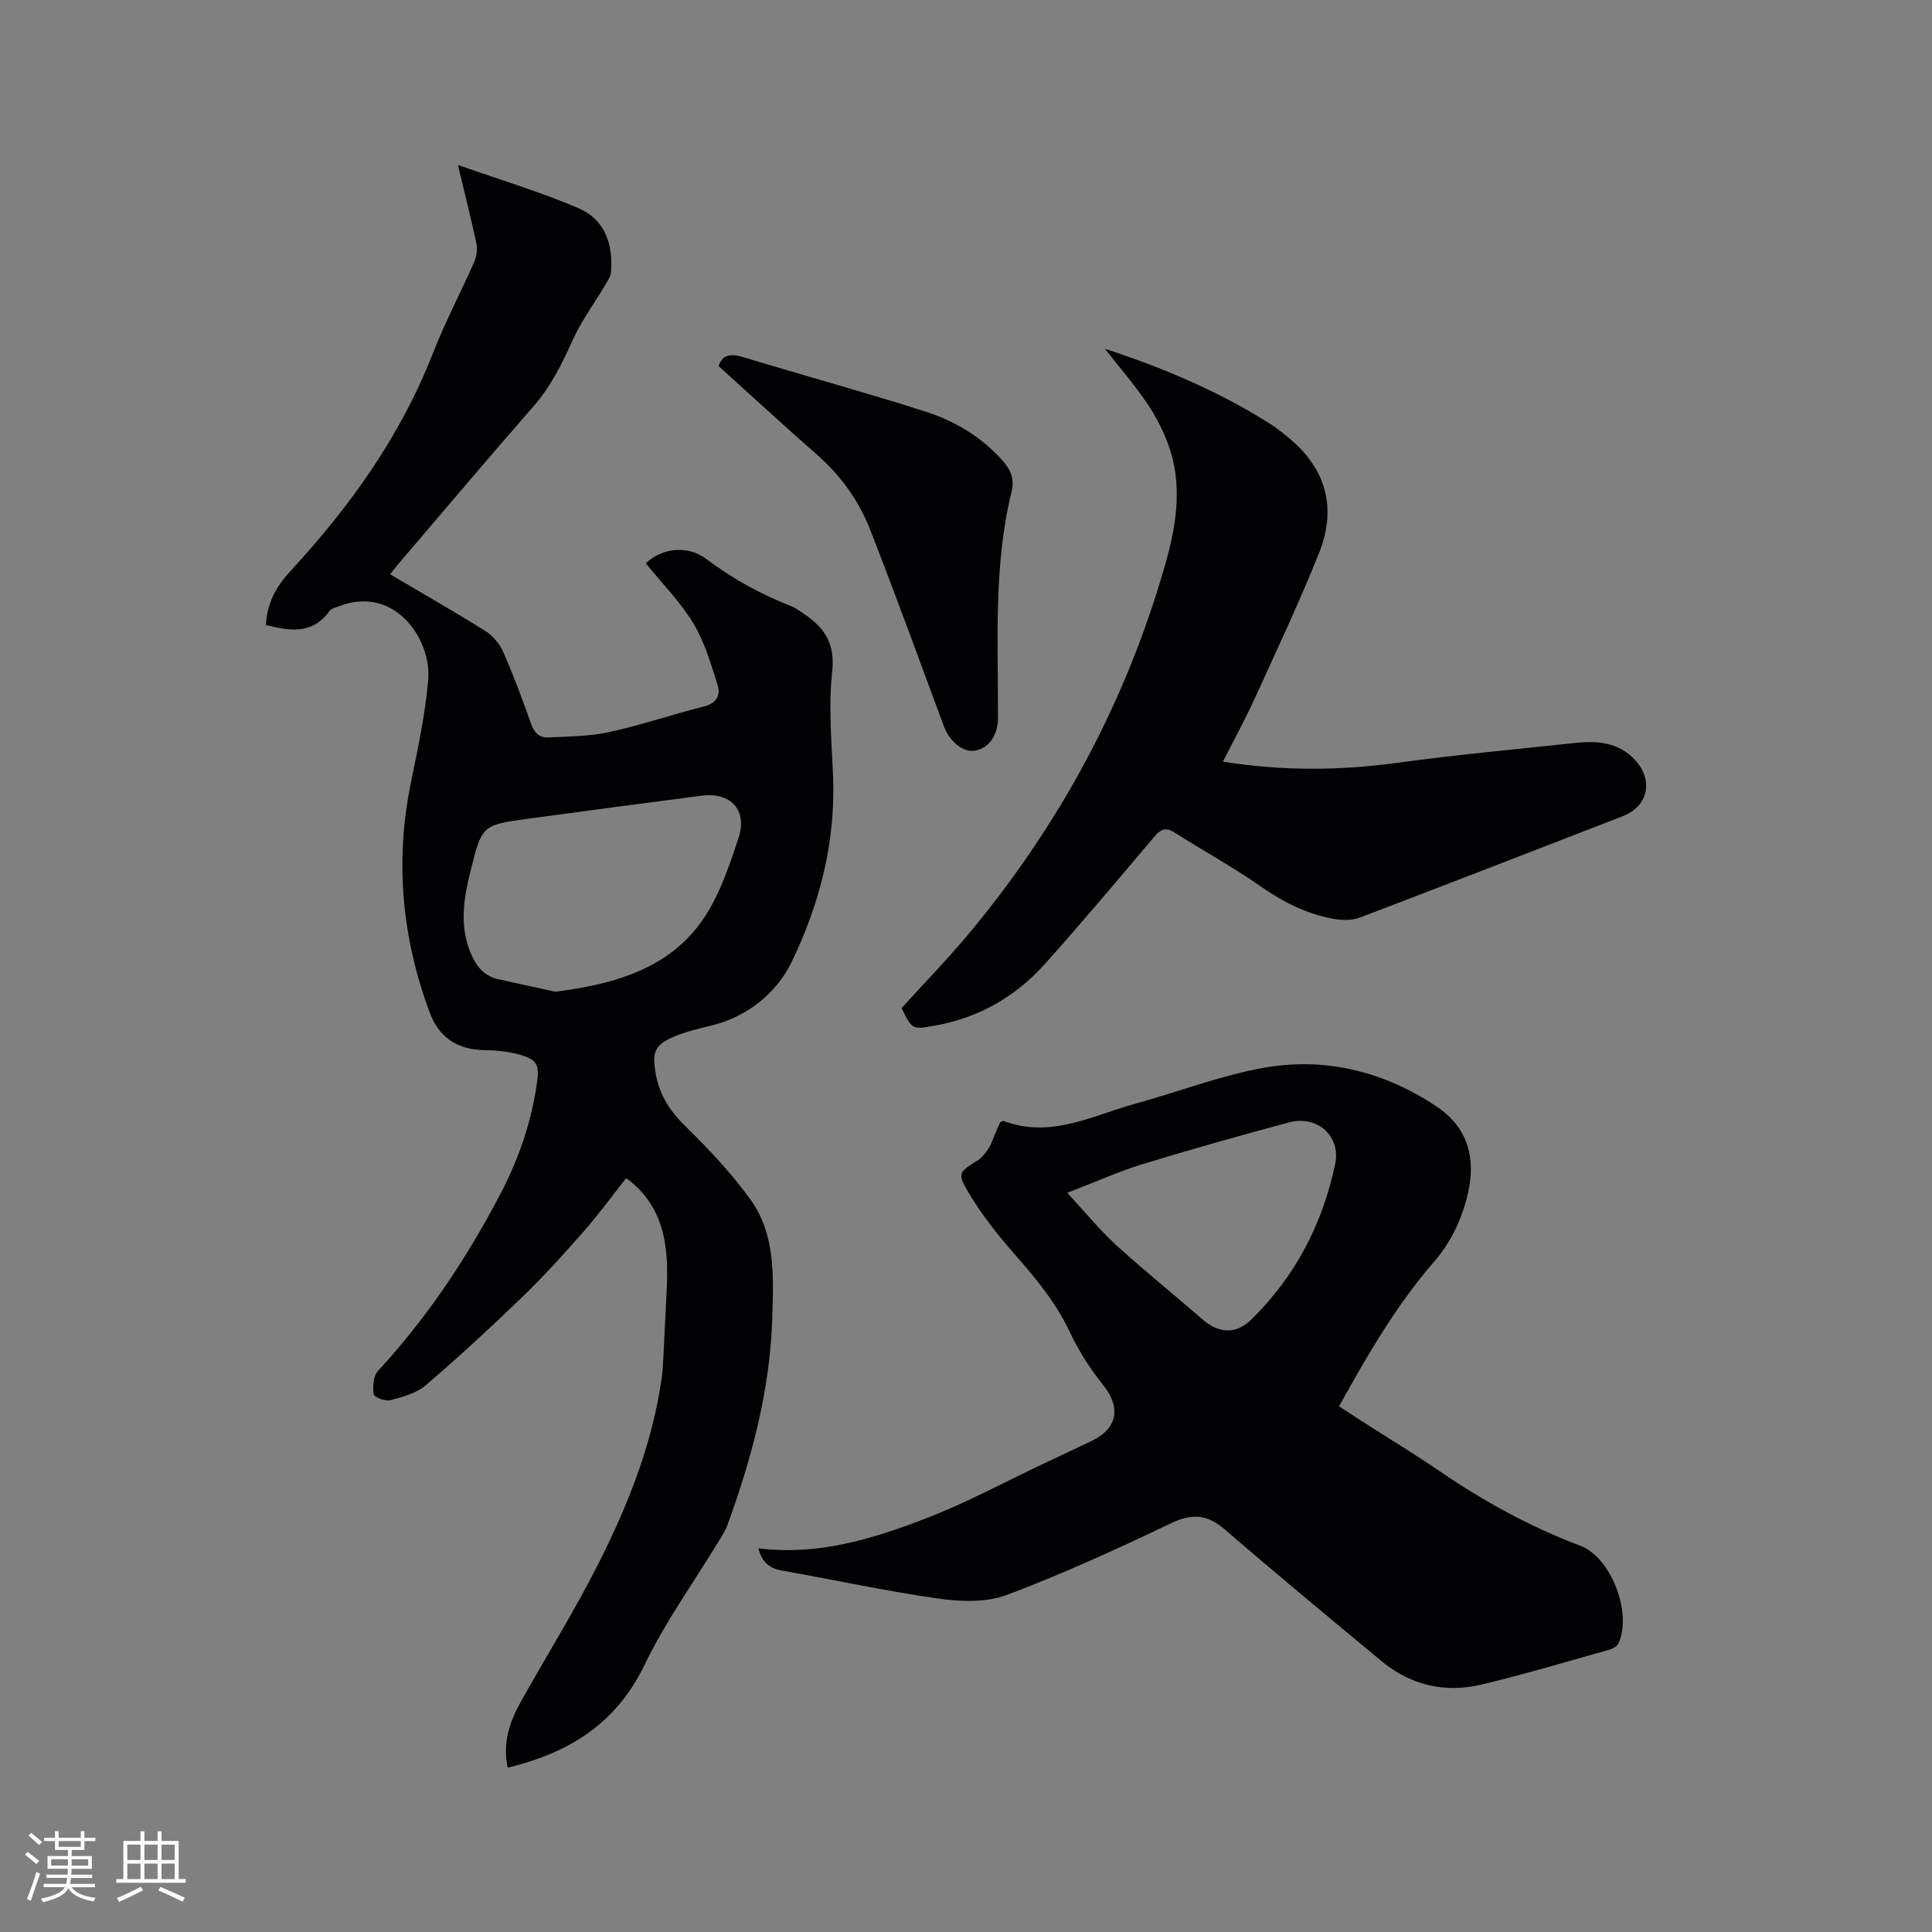
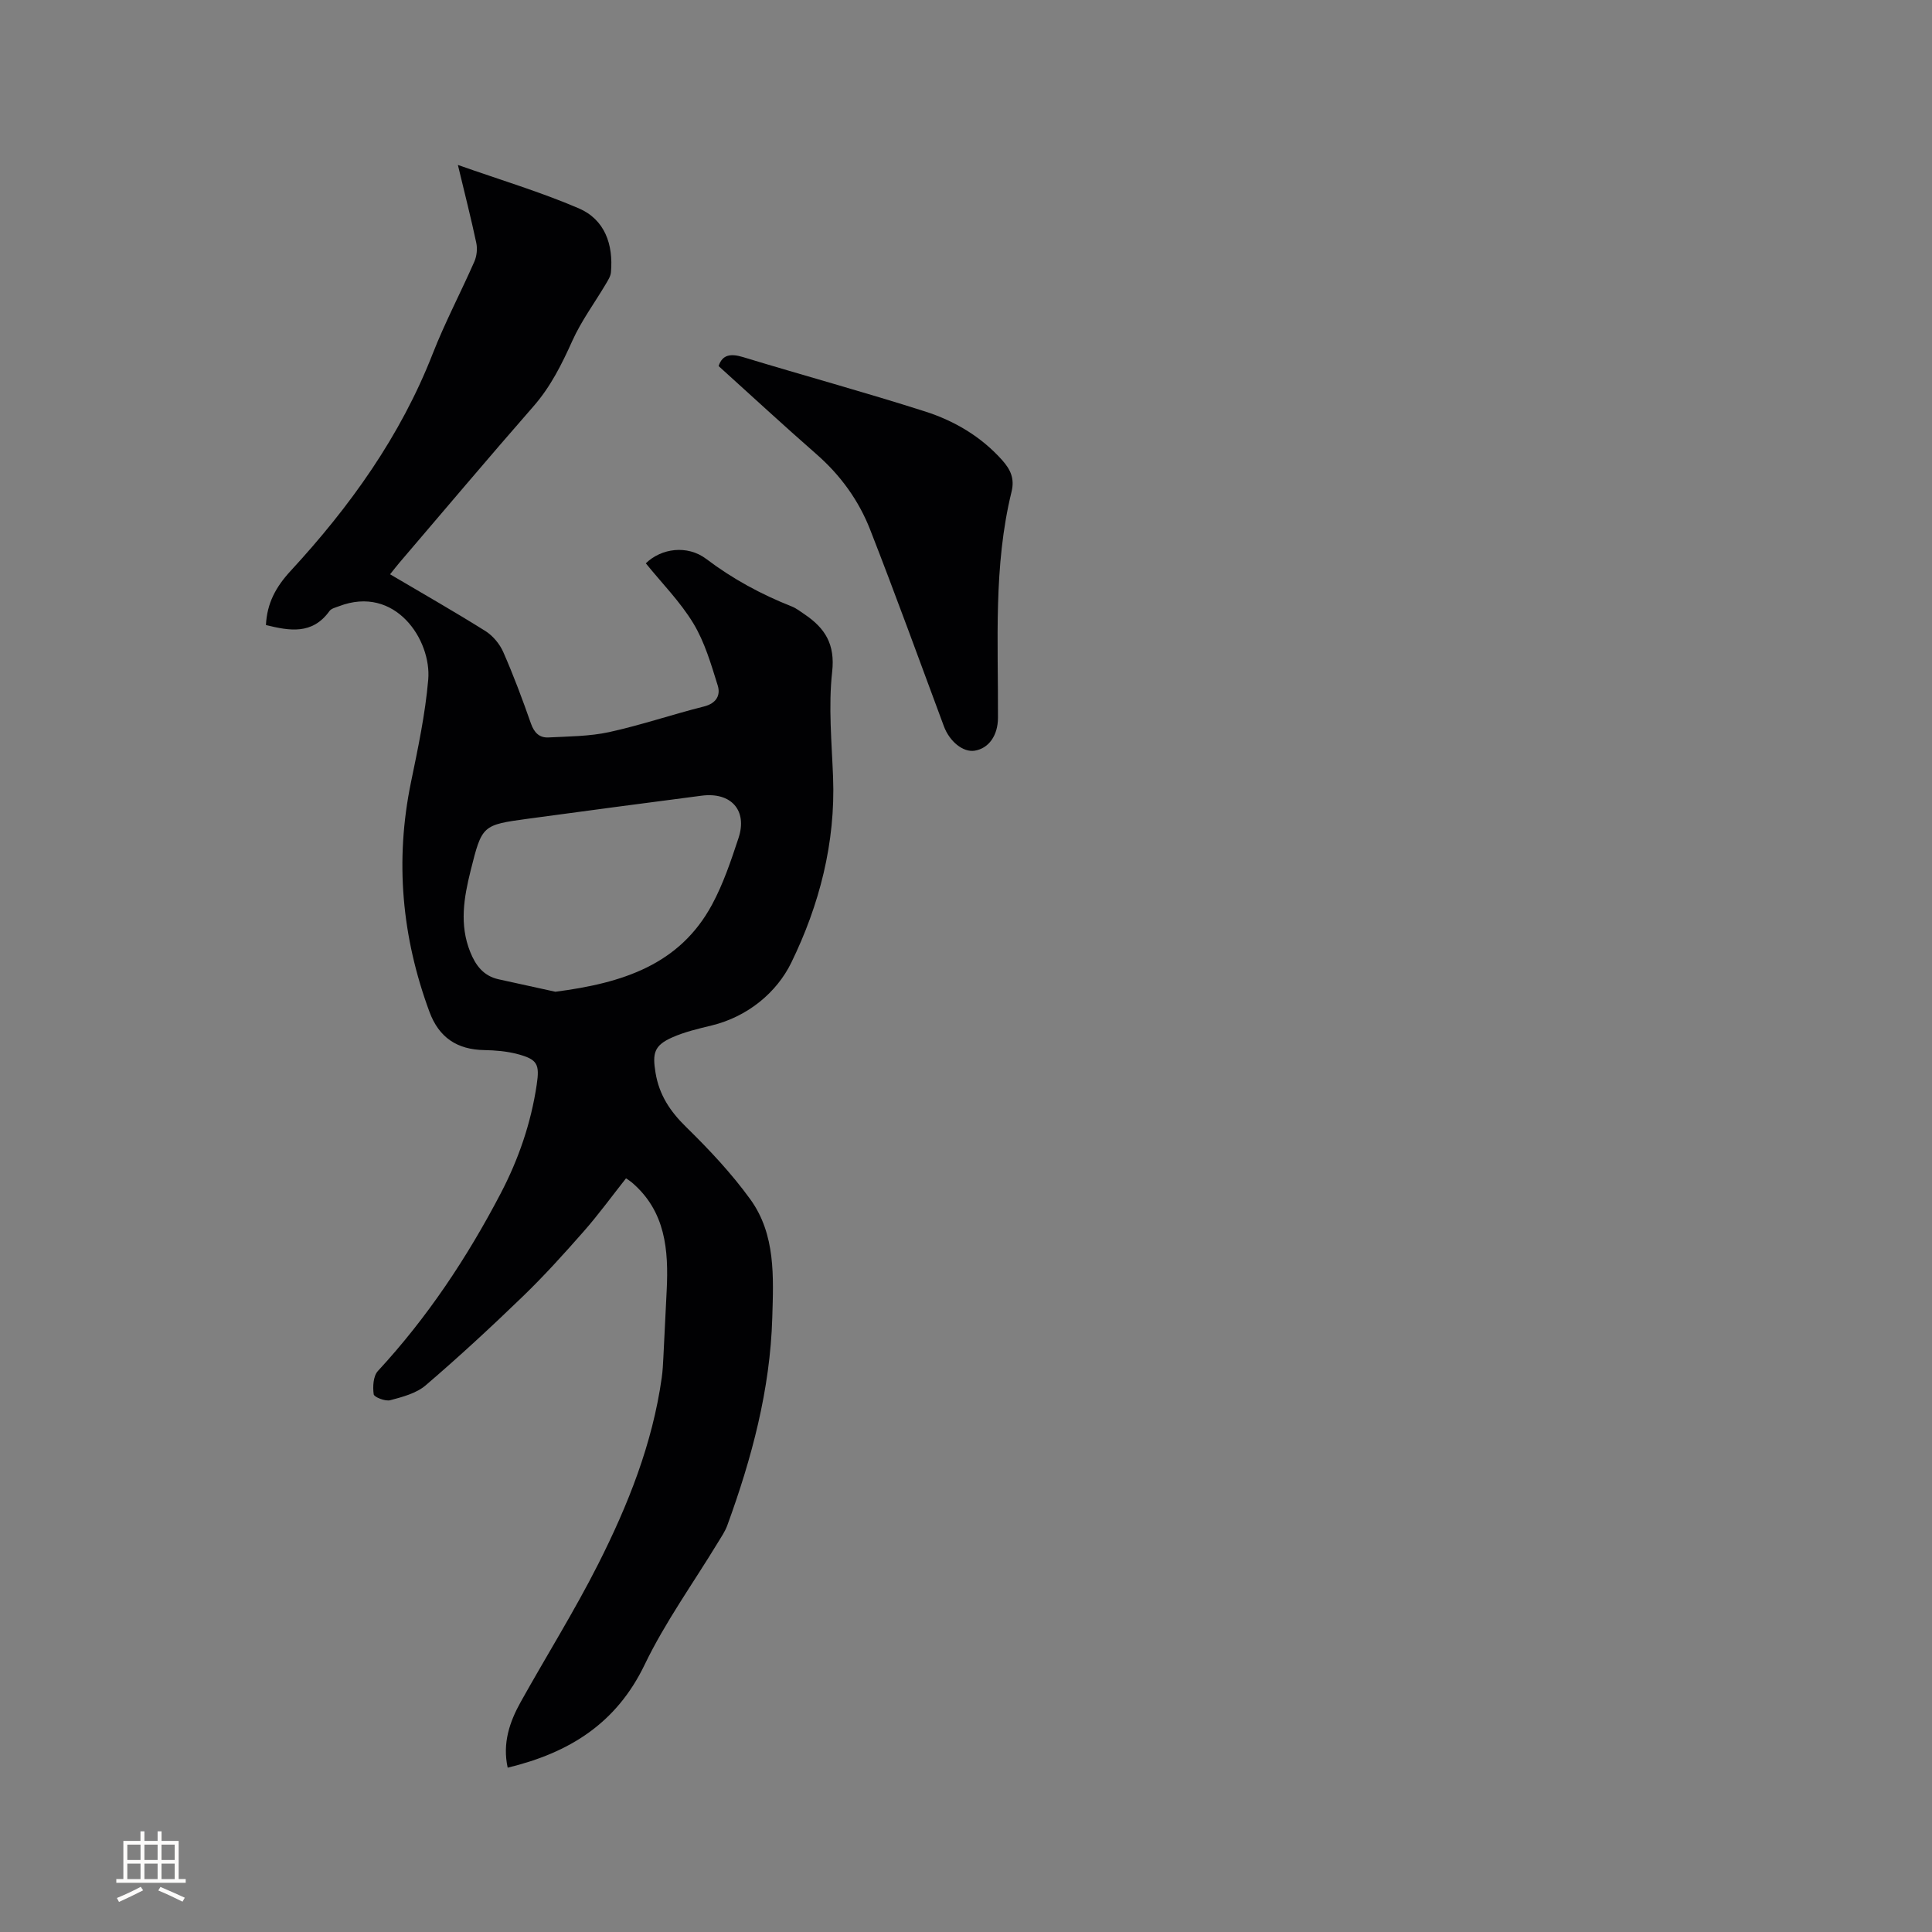
<svg xmlns="http://www.w3.org/2000/svg" enable-background="new 0 0 400 400" viewBox="0 0 400 400">
  <rect x="0" y="0" width="400" height="400" fill="#808080" stroke="none" />
  <g fill="#010103">
    <path d="m129.61 243.96c-2.95 3.73-5.69 7.5-8.75 10.98-4.04 4.6-8.16 9.16-12.56 13.42-6.55 6.33-13.25 12.53-20.16 18.45-1.93 1.66-4.79 2.41-7.35 3.09-1.02.27-3.33-.63-3.42-1.23-.22-1.56-.1-3.77.87-4.82 10.23-11.06 18.47-23.47 25.42-36.76 3.7-7.08 6.28-14.57 7.46-22.51.63-4.23.18-5.24-3.96-6.34-2.22-.59-4.59-.79-6.89-.83-5.63-.1-9.39-2.59-11.36-7.93-5.72-15.48-7.17-31.26-3.83-47.48 1.45-7.05 2.97-14.15 3.58-21.3.7-8.17-6.8-19.68-18.5-15.18-.68.26-1.56.46-1.94.98-3.56 4.97-8.3 4.1-13.16 2.91.22-4.52 2.04-7.88 5.11-11.21 12.28-13.31 22.74-27.88 29.41-44.95 2.54-6.49 5.82-12.7 8.63-19.09.5-1.14.66-2.65.4-3.87-1.07-5.05-2.35-10.05-3.81-16.14 8.83 3.11 17.11 5.59 25 8.97 5.43 2.33 7.2 7.48 6.69 13.27-.08.86-.66 1.72-1.12 2.51-2.3 3.87-5.02 7.55-6.86 11.63-2.19 4.86-4.48 9.5-8.04 13.57-9.35 10.69-18.51 21.56-27.74 32.36-.61.71-1.17 1.45-1.97 2.44 6.71 3.96 13.31 7.72 19.74 11.75 1.55.98 2.96 2.67 3.7 4.36 2.13 4.84 3.98 9.81 5.73 14.8.67 1.9 1.76 2.97 3.64 2.87 4.2-.22 8.49-.22 12.57-1.11 6.61-1.45 13.04-3.65 19.61-5.3 2.58-.65 3.48-2.35 2.84-4.37-1.37-4.39-2.69-8.96-5.04-12.84-2.72-4.49-6.52-8.32-9.84-12.43 3.19-3.12 8.58-3.87 12.51-.91 5.47 4.14 11.36 7.33 17.68 9.83.97.38 1.83 1.07 2.71 1.66 4.21 2.85 6.32 6.17 5.68 11.88-.8 7.19-.09 14.57.19 21.85.52 13.58-2.86 26.5-8.66 38.38-3 6.15-9 11.18-16.51 13-2.77.67-5.59 1.33-8.17 2.48-3.74 1.67-4.08 3.29-3.42 7.3.76 4.62 3.04 8.02 6.36 11.26 4.75 4.65 9.37 9.57 13.26 14.94 5.28 7.29 4.8 16.08 4.55 24.54-.44 14.87-4.24 29.07-9.31 42.97-.46 1.27-1.26 2.42-1.97 3.59-5.1 8.4-10.91 16.46-15.15 25.27-5.85 12.15-15.57 18.22-28.35 21.31-1.11-5.07.39-9.48 2.72-13.65 5.31-9.52 11.11-18.79 16.02-28.5 6.17-12.21 11.24-24.91 13.16-38.62.19-1.36.26-2.73.33-4.1.24-4.65.46-9.29.69-13.94.41-8.37-.22-16.4-7.23-22.37-.31-.27-.66-.47-1.19-.84zm-14.63-38.63c13.98-1.8 25.73-5.62 32.43-18.02 2.34-4.33 3.94-9.11 5.49-13.8 1.9-5.74-1.55-9.57-7.65-8.77-11.96 1.56-23.91 3.13-35.86 4.76-9.56 1.3-9.59 1.33-11.95 10.75-1.4 5.59-2.35 11.2-.09 16.83 1.12 2.8 2.75 4.98 5.87 5.67 4.21.92 8.41 1.84 11.76 2.58z" />
-     <path d="m157.01 320.56c12.47 1.56 23.83-1.99 34.89-6.27 8.35-3.23 16.28-7.54 24.4-11.37 3.25-1.53 6.52-3.05 9.76-4.61 5.34-2.58 6.03-6.91 2.4-11.47-2.67-3.35-5.09-7.04-6.89-10.91-2.92-6.27-7.23-11.38-11.71-16.5-3.46-3.95-6.76-8.15-9.42-12.66-2.32-3.92-1.85-4.13 2.01-6.55.92-.58 1.64-1.56 2.25-2.5.57-.87.87-1.92 1.29-2.89.38-.87.75-1.73 1.08-2.48.36-.14.6-.32.75-.26 9.76 3.7 18.4-1.16 27.33-3.61 8.86-2.43 17.53-5.81 26.53-7.41 12.75-2.26 24.84.77 35.69 7.98 6.44 4.28 8.22 10.51 6.59 17.82-1.19 5.33-3.42 10.16-7.07 14.37-7.81 9.01-13.75 19.27-19.66 29.93 1.67 1.09 3.24 2.12 4.82 3.13 5.35 3.43 10.79 6.73 16.04 10.31 9.13 6.23 18.72 11.51 29.1 15.42 6.4 2.41 10.78 13.99 7.9 20.19-.29.61-1.17 1.13-1.89 1.33-8.76 2.46-17.49 5.06-26.33 7.19-7.63 1.84-14.75.23-20.86-4.84-10.85-9-21.7-17.99-32.37-27.2-3.64-3.14-6.77-3.44-11.16-1.34-11.17 5.33-22.45 10.5-34.02 14.85-4.22 1.59-9.49 1.42-14.09.77-10.88-1.54-21.65-3.9-32.48-5.81-2.66-.46-4.16-1.82-4.88-4.61zm63.95-73.6c3.81 4.1 6.74 7.73 10.15 10.84 5.79 5.28 11.91 10.19 17.82 15.34 3.34 2.91 6.9 3.22 10.11.08 9.12-8.9 14.79-19.82 17.39-32.21 1.23-5.83-3.77-10.19-9.56-8.63-10.11 2.72-20.2 5.54-30.21 8.61-5.03 1.55-9.87 3.73-15.7 5.97z" />
-     <path d="m228.76 72.21c12.21 4 23.78 8.89 34.45 15.7 1.16.74 2.22 1.63 3.3 2.49 8.01 6.44 10.35 14.68 6.58 24.1-4.08 10.2-8.77 20.15-13.33 30.15-2 4.39-4.34 8.63-6.57 13.04 12.15 1.93 23.88 1.89 35.71.29 12.38-1.68 24.83-2.85 37.26-4.16 4.53-.48 8.91-.17 12.33 3.5 3.91 4.2 2.77 9.62-2.51 11.66-18.16 7.03-36.3 14.1-54.5 21.01-1.62.61-3.67.56-5.42.24-5.47-1-10.3-3.4-14.91-6.62-5.81-4.06-12.05-7.49-18.04-11.28-1.87-1.18-2.89-.56-4.18.97-7.46 8.82-14.9 17.67-22.6 26.28-6.1 6.82-13.76 11.17-22.86 12.78-4.6.81-4.6.82-6.81-3.65 4.63-5.1 9.44-10.03 13.84-15.3 19.06-22.82 32.84-48.5 40.91-77.13 2.25-7.98 3.43-16.26.42-24.38-1.12-3.03-2.67-5.98-4.5-8.65-2.65-3.84-5.7-7.38-8.57-11.04z" />
    <path d="m148.78 75.79c.76-2.34 2.45-2.65 5.05-1.86 12.55 3.82 25.21 7.27 37.7 11.26 6.07 1.94 11.59 5.19 15.95 10.07 1.7 1.91 2.63 3.78 1.95 6.55-3.78 15.42-2.74 31.16-2.81 46.82-.02 3.64-1.89 6.3-4.8 6.79-2.43.4-5.24-1.92-6.4-5.06-5.04-13.58-9.99-27.2-15.26-40.69-2.37-6.07-6.15-11.29-11.14-15.65-6.75-5.9-13.34-12-20.24-18.23z" />
  </g>
-   <path d="m5.17 384 .55-.58c.85.61 1.65 1.24 2.4 1.87l-.59.64c-.83-.73-1.62-1.38-2.36-1.93m1.22 9.53-.82-.34c.71-1.76 1.37-3.64 1.98-5.63.24.13.5.25.76.36-.6 1.67-1.24 3.54-1.92 5.61m-.5-13.5.57-.54c.56.44 1.31 1.06 2.26 1.87l-.64.64c-.68-.66-1.41-1.32-2.19-1.97m3.25.46h2.24v-1.36h.77v1.36h4.57v-1.36h.76v1.36h2.28v.69h-2.28v1.84h-2.64v1.26h4.18v2.64h-4.21c0 .45-.02.86-.05 1.21h4.32v.69h-4.38c-.04.34-.1.75-.19 1.22h5.15v.69h-4.82c.87 1.19 2.51 1.92 4.93 2.19-.17.31-.3.57-.37.76-2.77-.49-4.52-1.41-5.26-2.76-.56 1.26-2.3 2.23-5.24 2.9-.12-.24-.26-.48-.43-.72 2.73-.55 4.38-1.34 4.96-2.38h-4.38v-.69h4.65c.1-.38.17-.79.21-1.22h-4.32v-.69h4.4c.03-.34.05-.75.05-1.21h-4.2v-2.64h4.23v-1.26h-2.69v-1.84h-2.24zm1.46 4.46v1.29h3.45c.01-.4.02-.57.01-.53v-.32-.45h-3.46zm1.55-2.59h4.57v-1.19h-4.57zm6.11 2.59h-3.42v.77c-.01.19-.01.37-.02.53h3.44z" fill="#fcfbfa" />
  <path d="m32.63 379.16h.82v1.98h3.54v7.89h1.46v.78h-14.37v-.78h1.46v-7.89h3.54v-1.98h.82v1.98h2.73zm-3.49 11.48.5.73c-1.61.82-3.28 1.63-5 2.41-.13-.27-.28-.55-.44-.82 1.75-.72 3.4-1.49 4.94-2.32m-2.78-5.55h2.73v-3.18h-2.73zm0 3.95h2.73v-3.2h-2.73zm3.54-3.95h2.73v-3.18h-2.73zm0 3.95h2.73v-3.2h-2.73zm7.89 4.68c-1.84-.92-3.51-1.7-5.02-2.32l.45-.73c1.89.8 3.57 1.55 5.04 2.23zm-1.62-11.81h-2.73v3.18h2.73zm-2.73 7.13h2.73v-3.2h-2.73z" fill="#fcfbfa" />
</svg>